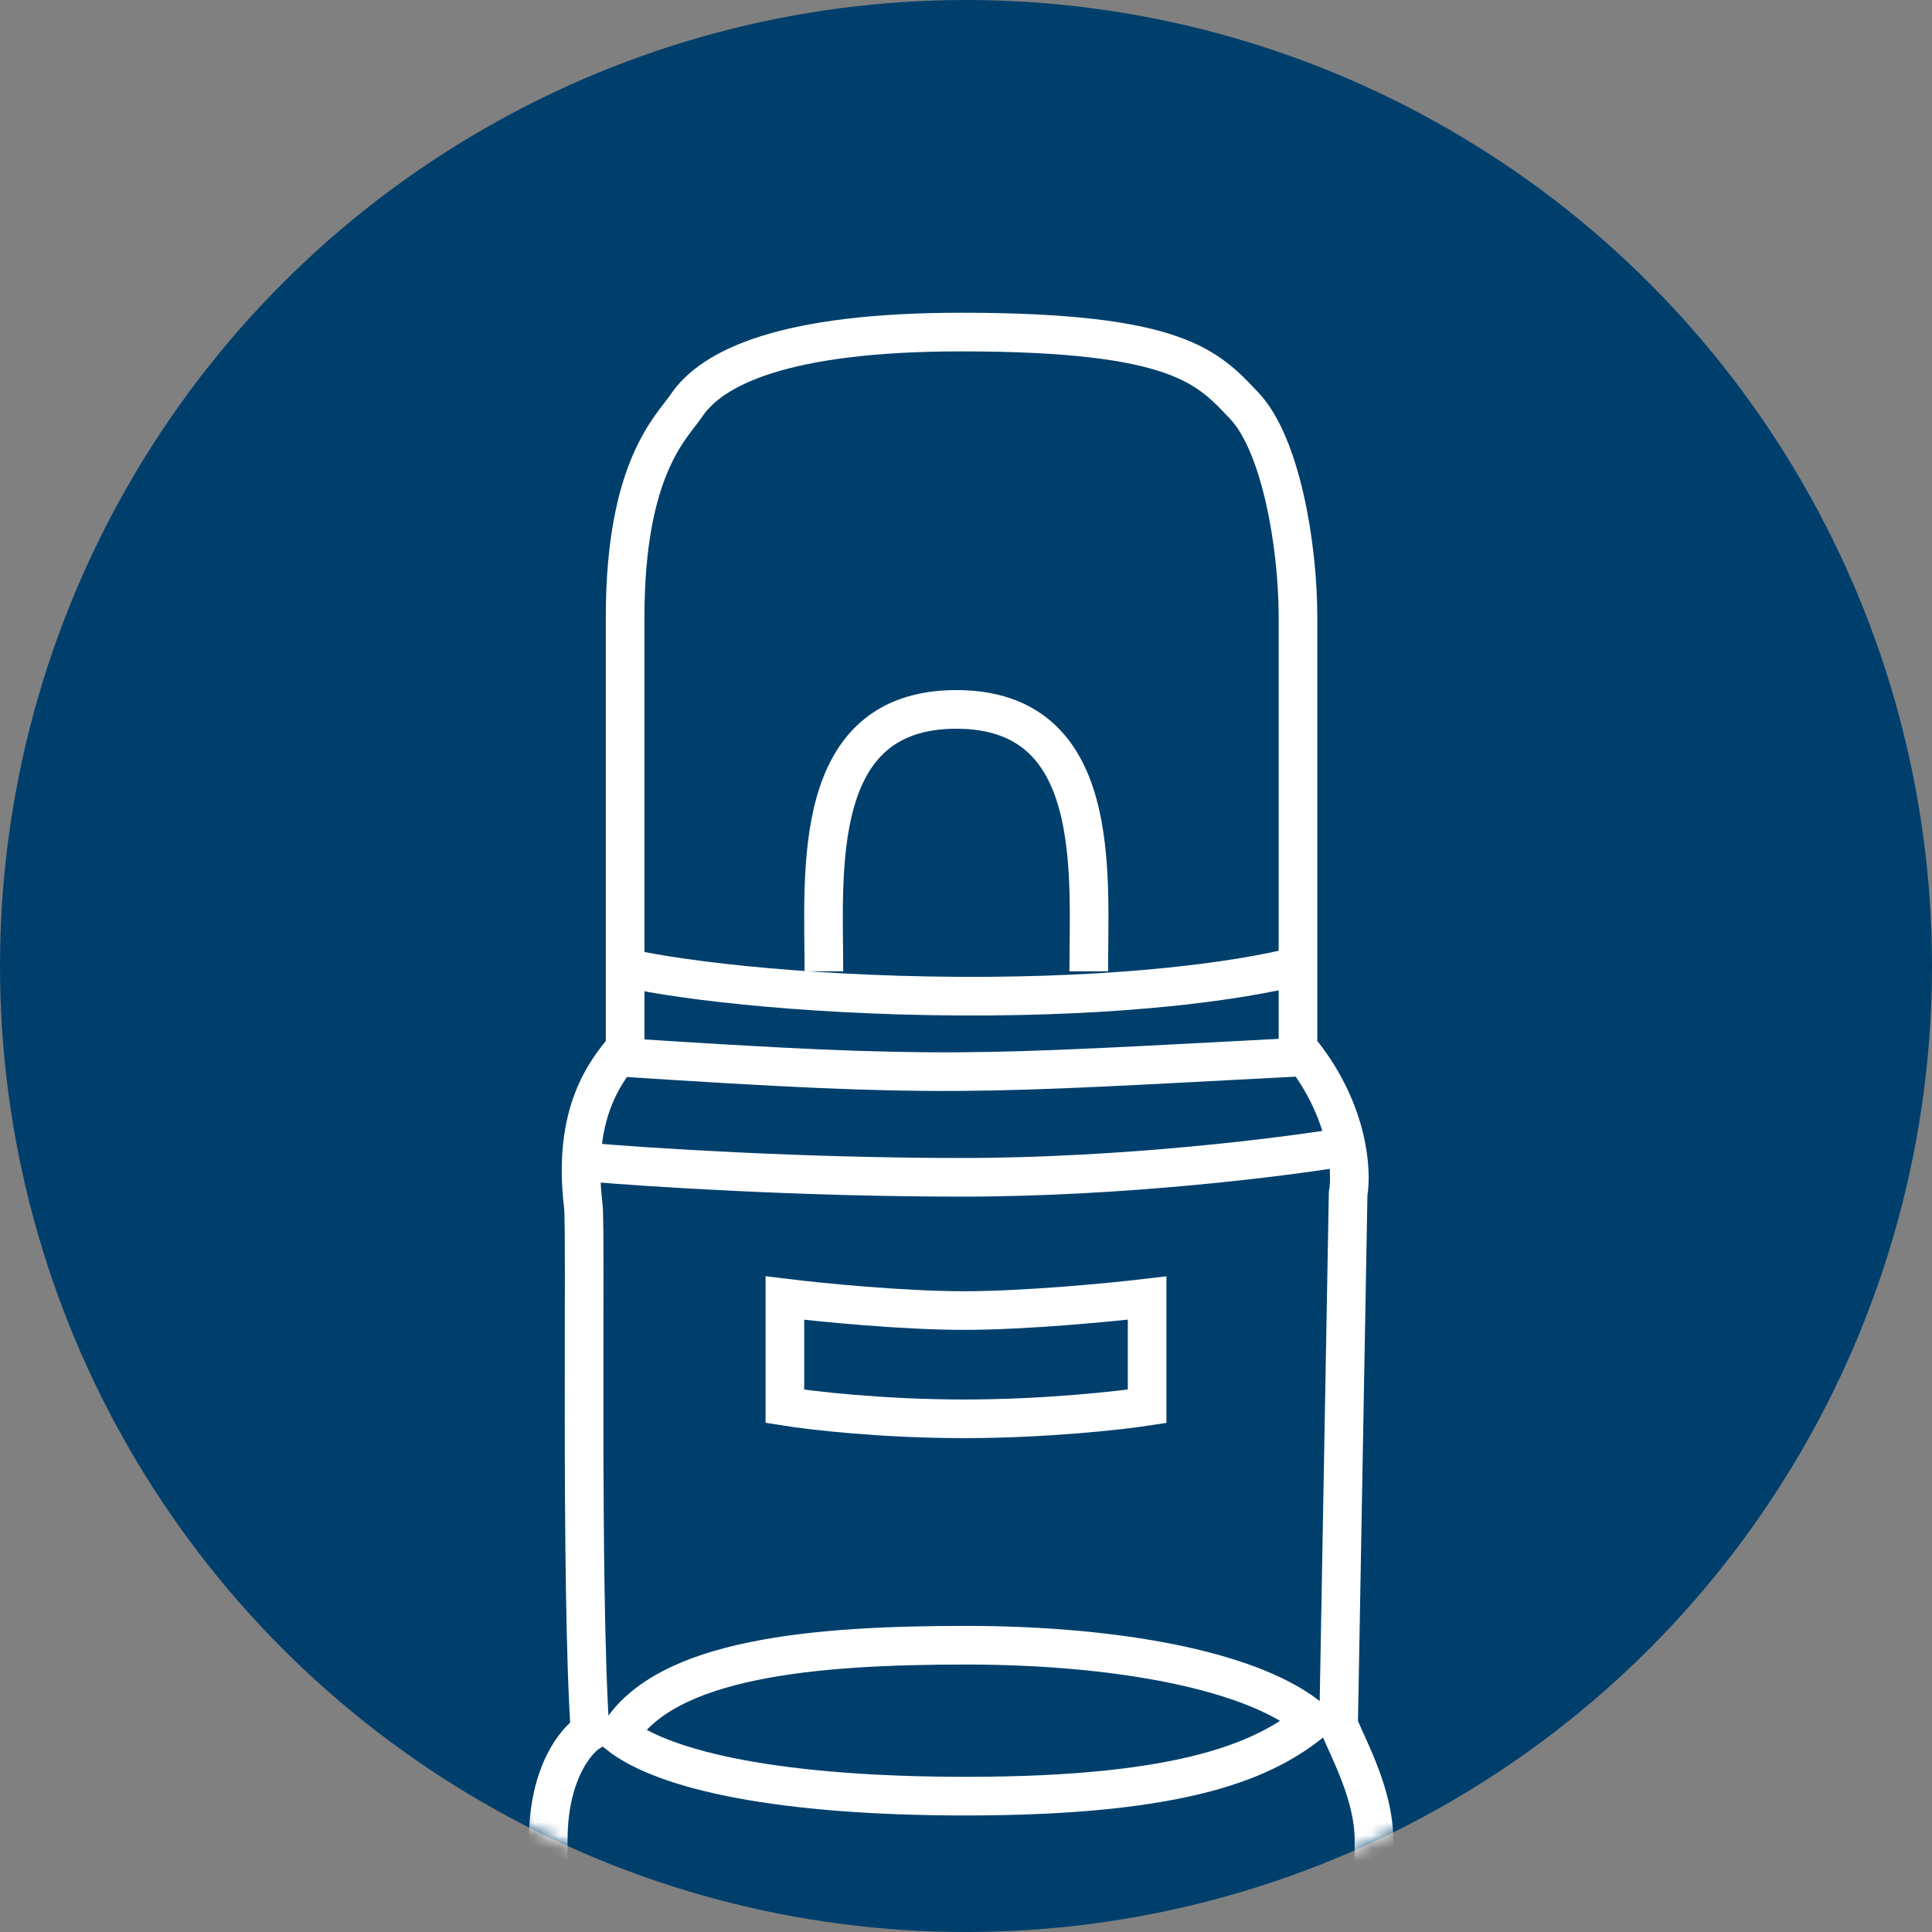
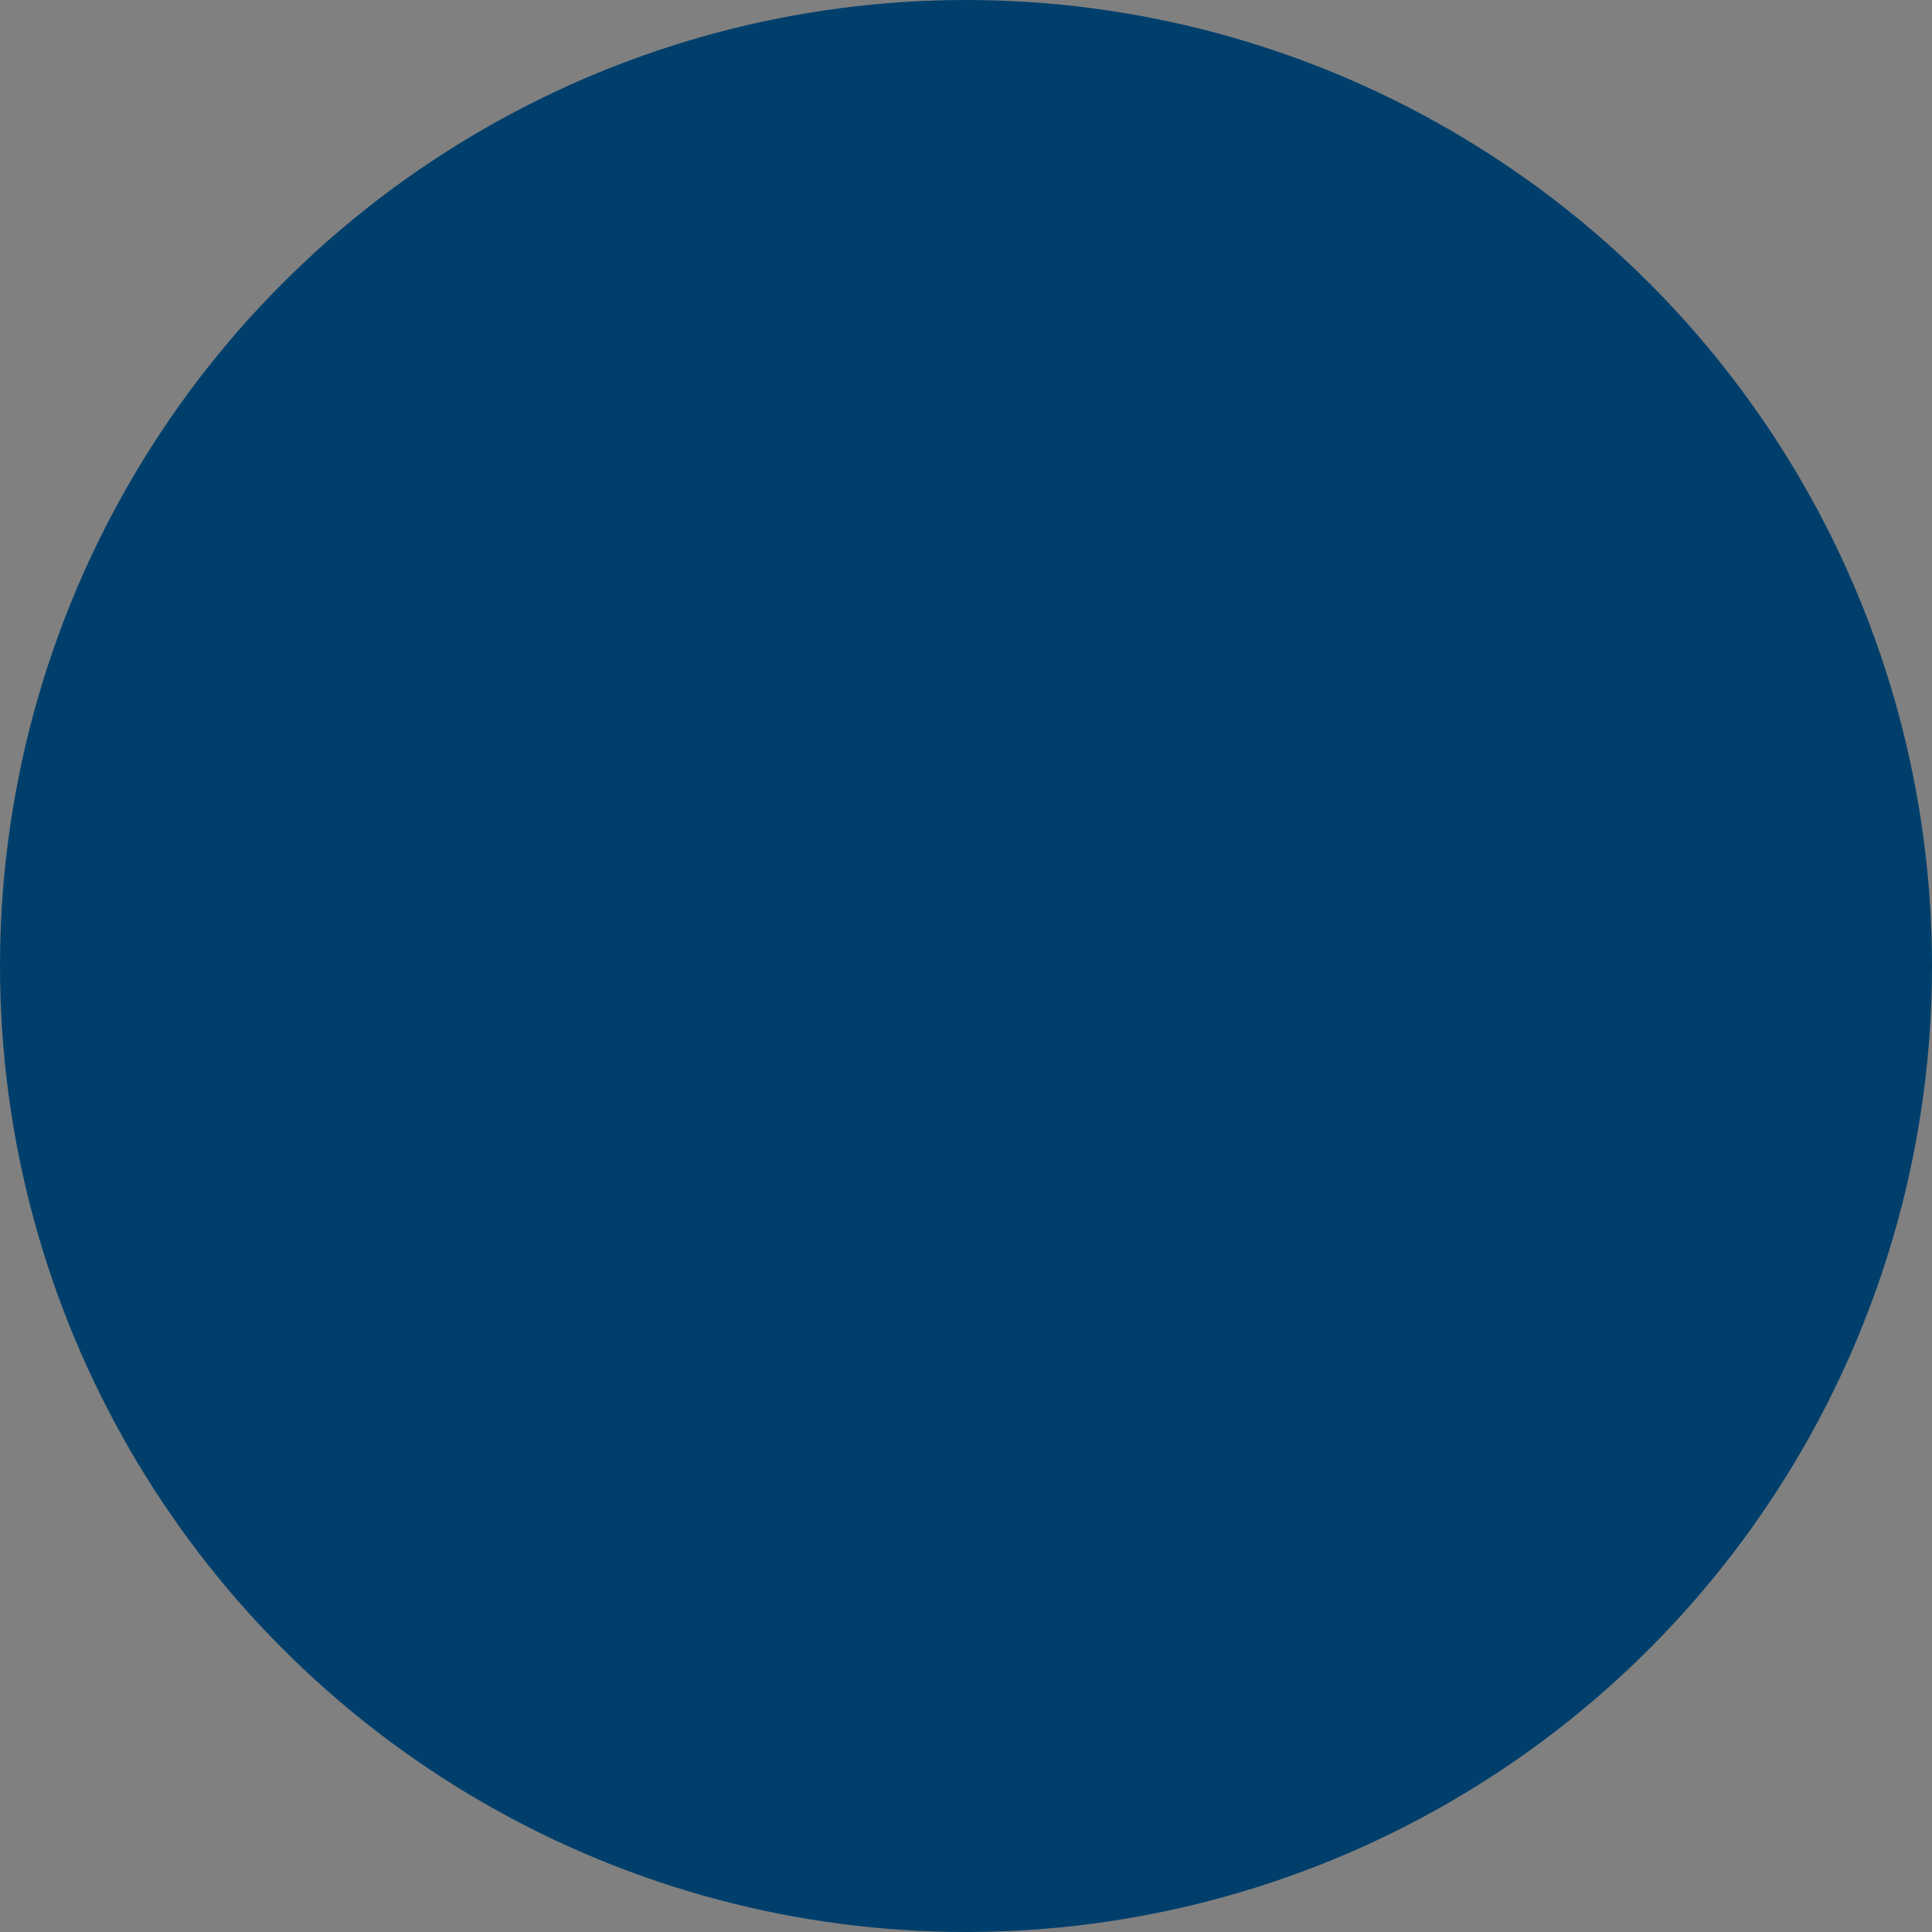
<svg xmlns="http://www.w3.org/2000/svg" width="150" height="150" viewBox="0 0 150 150" fill="none">
  <rect x="0" y="0" width="150" height="150" fill="#808080" stroke="none" />
  <circle cx="75" cy="75" r="75" fill="#003F6C" />
  <mask id="mask0_228_468" style="mask-type:alpha" maskUnits="userSpaceOnUse" x="0" y="0" width="150" height="150">
-     <circle cx="75" cy="75" r="75" fill="#003F6C" />
-   </mask>
+     </mask>
  <g mask="url(#mask0_228_468)">
    <path d="M60.938 109.186V100.781C63.571 101.105 70.039 101.751 74.842 101.751C79.645 101.751 86.324 101.105 89.062 100.781V109.186C86.956 109.51 81.162 110.156 74.842 110.156C68.522 110.156 62.939 109.51 60.938 109.186Z" stroke="white" stroke-width="3" />
    <path d="M48.535 47.898C48.535 36.245 52.208 33.113 53.287 31.499C55.27 28.531 60.884 25.781 74.621 25.781C91.494 25.781 93.783 28.531 96.602 31.499C99.42 34.467 100.775 42.278 100.775 47.898V81.349C104.669 86.011 104.993 90.845 104.669 92.679L103.928 133.924C104.793 135.974 106.676 139.423 106.676 142.854V153.86C106.676 153.86 113.086 160.502 108.507 168.75H42.567C37.635 163.83 40.512 156.773 42.567 153.86V142.854C42.567 137.674 44.73 135.085 45.812 134.437C45.055 123.215 45.504 95.42 45.29 93.65C44.399 86.268 47.129 83.076 48.535 81.349V47.898Z" stroke="white" stroke-width="3" />
-     <path d="M63.967 75.411C63.967 67.744 62.839 55.078 74.248 55.078C85.657 55.078 84.53 67.744 84.53 75.411M48.047 82.077C73.505 83.738 75.309 83.41 100.781 82.077" stroke="white" stroke-width="3" />
    <path d="M45.703 90.234C50.161 90.625 62.199 91.406 74.682 91.406C87.165 91.406 99.626 89.844 104.297 89.062" stroke="white" stroke-width="3" />
-     <path d="M48.047 75C51.562 75.945 61.753 77.268 74.414 77.341C87.143 77.413 96.235 76.17 100.781 75" stroke="white" stroke-width="3" />
-     <path d="M75 139.453C60.625 139.453 51.641 137.5 48.047 134.692C51.641 128.711 63.32 127.734 75 127.734C86.68 127.734 97.461 129.688 101.953 133.594C98.359 136.523 92.351 139.453 75 139.453Z" stroke="white" stroke-width="3" />
  </g>
</svg>